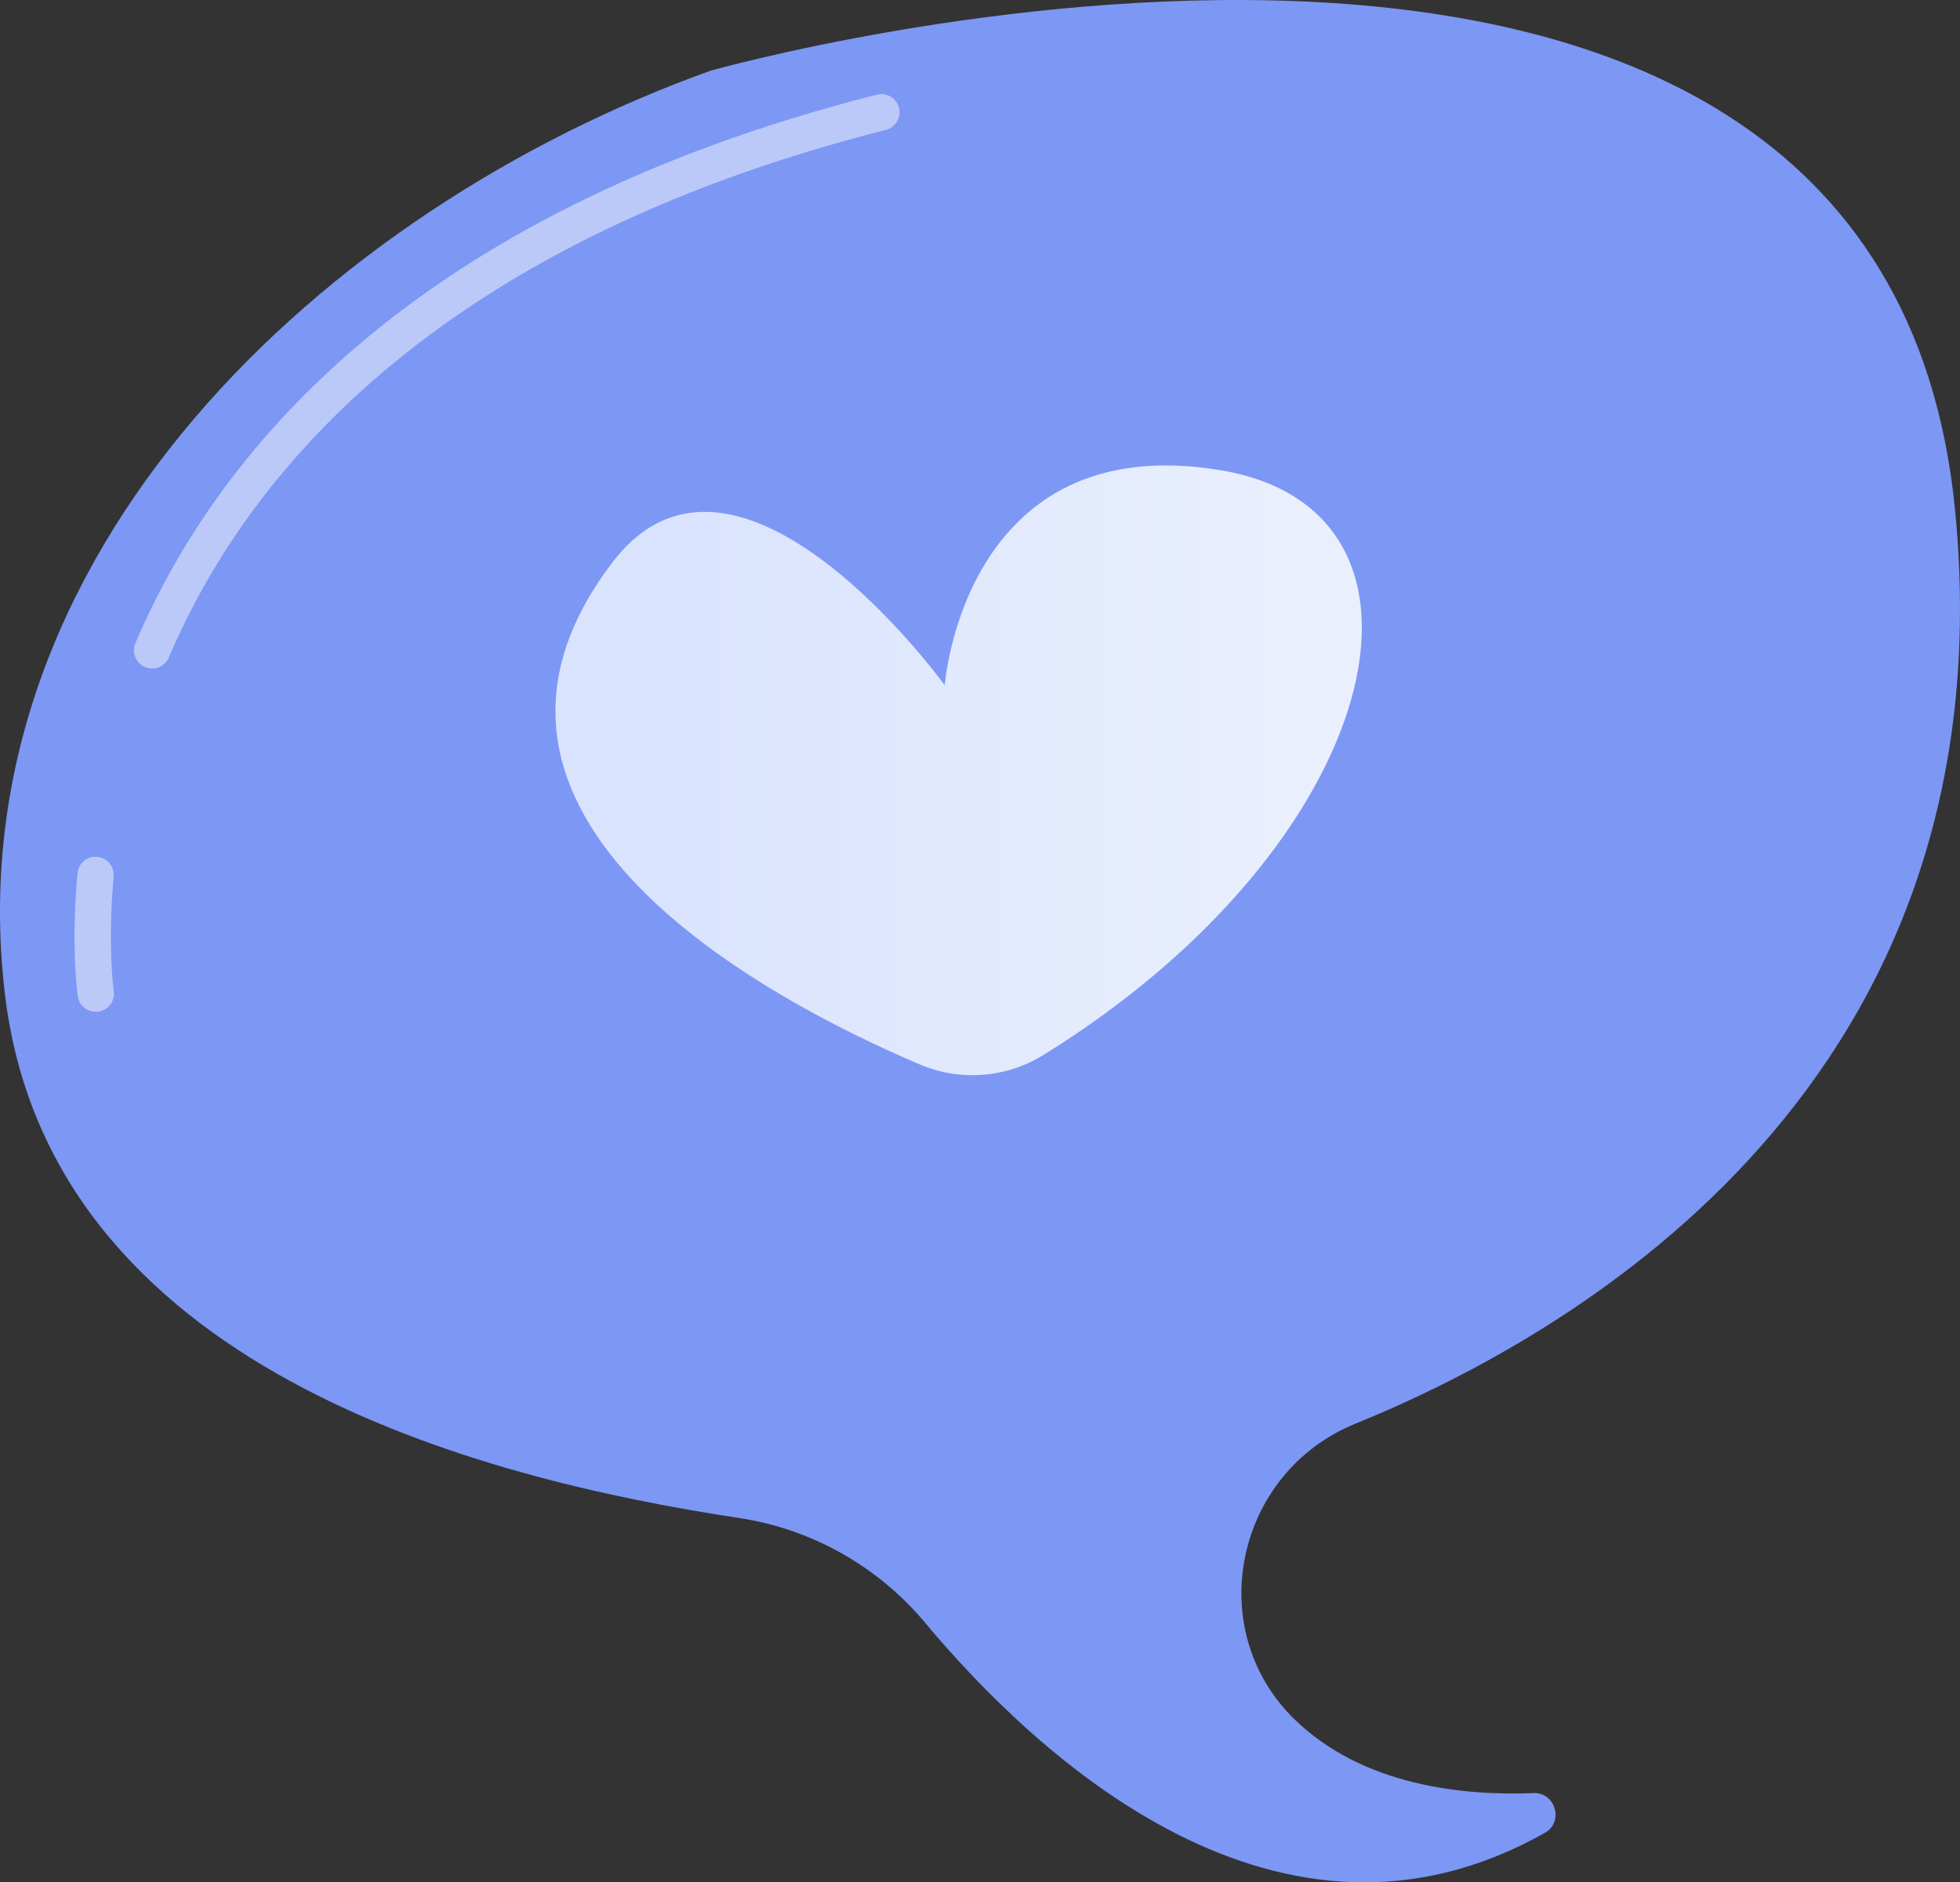
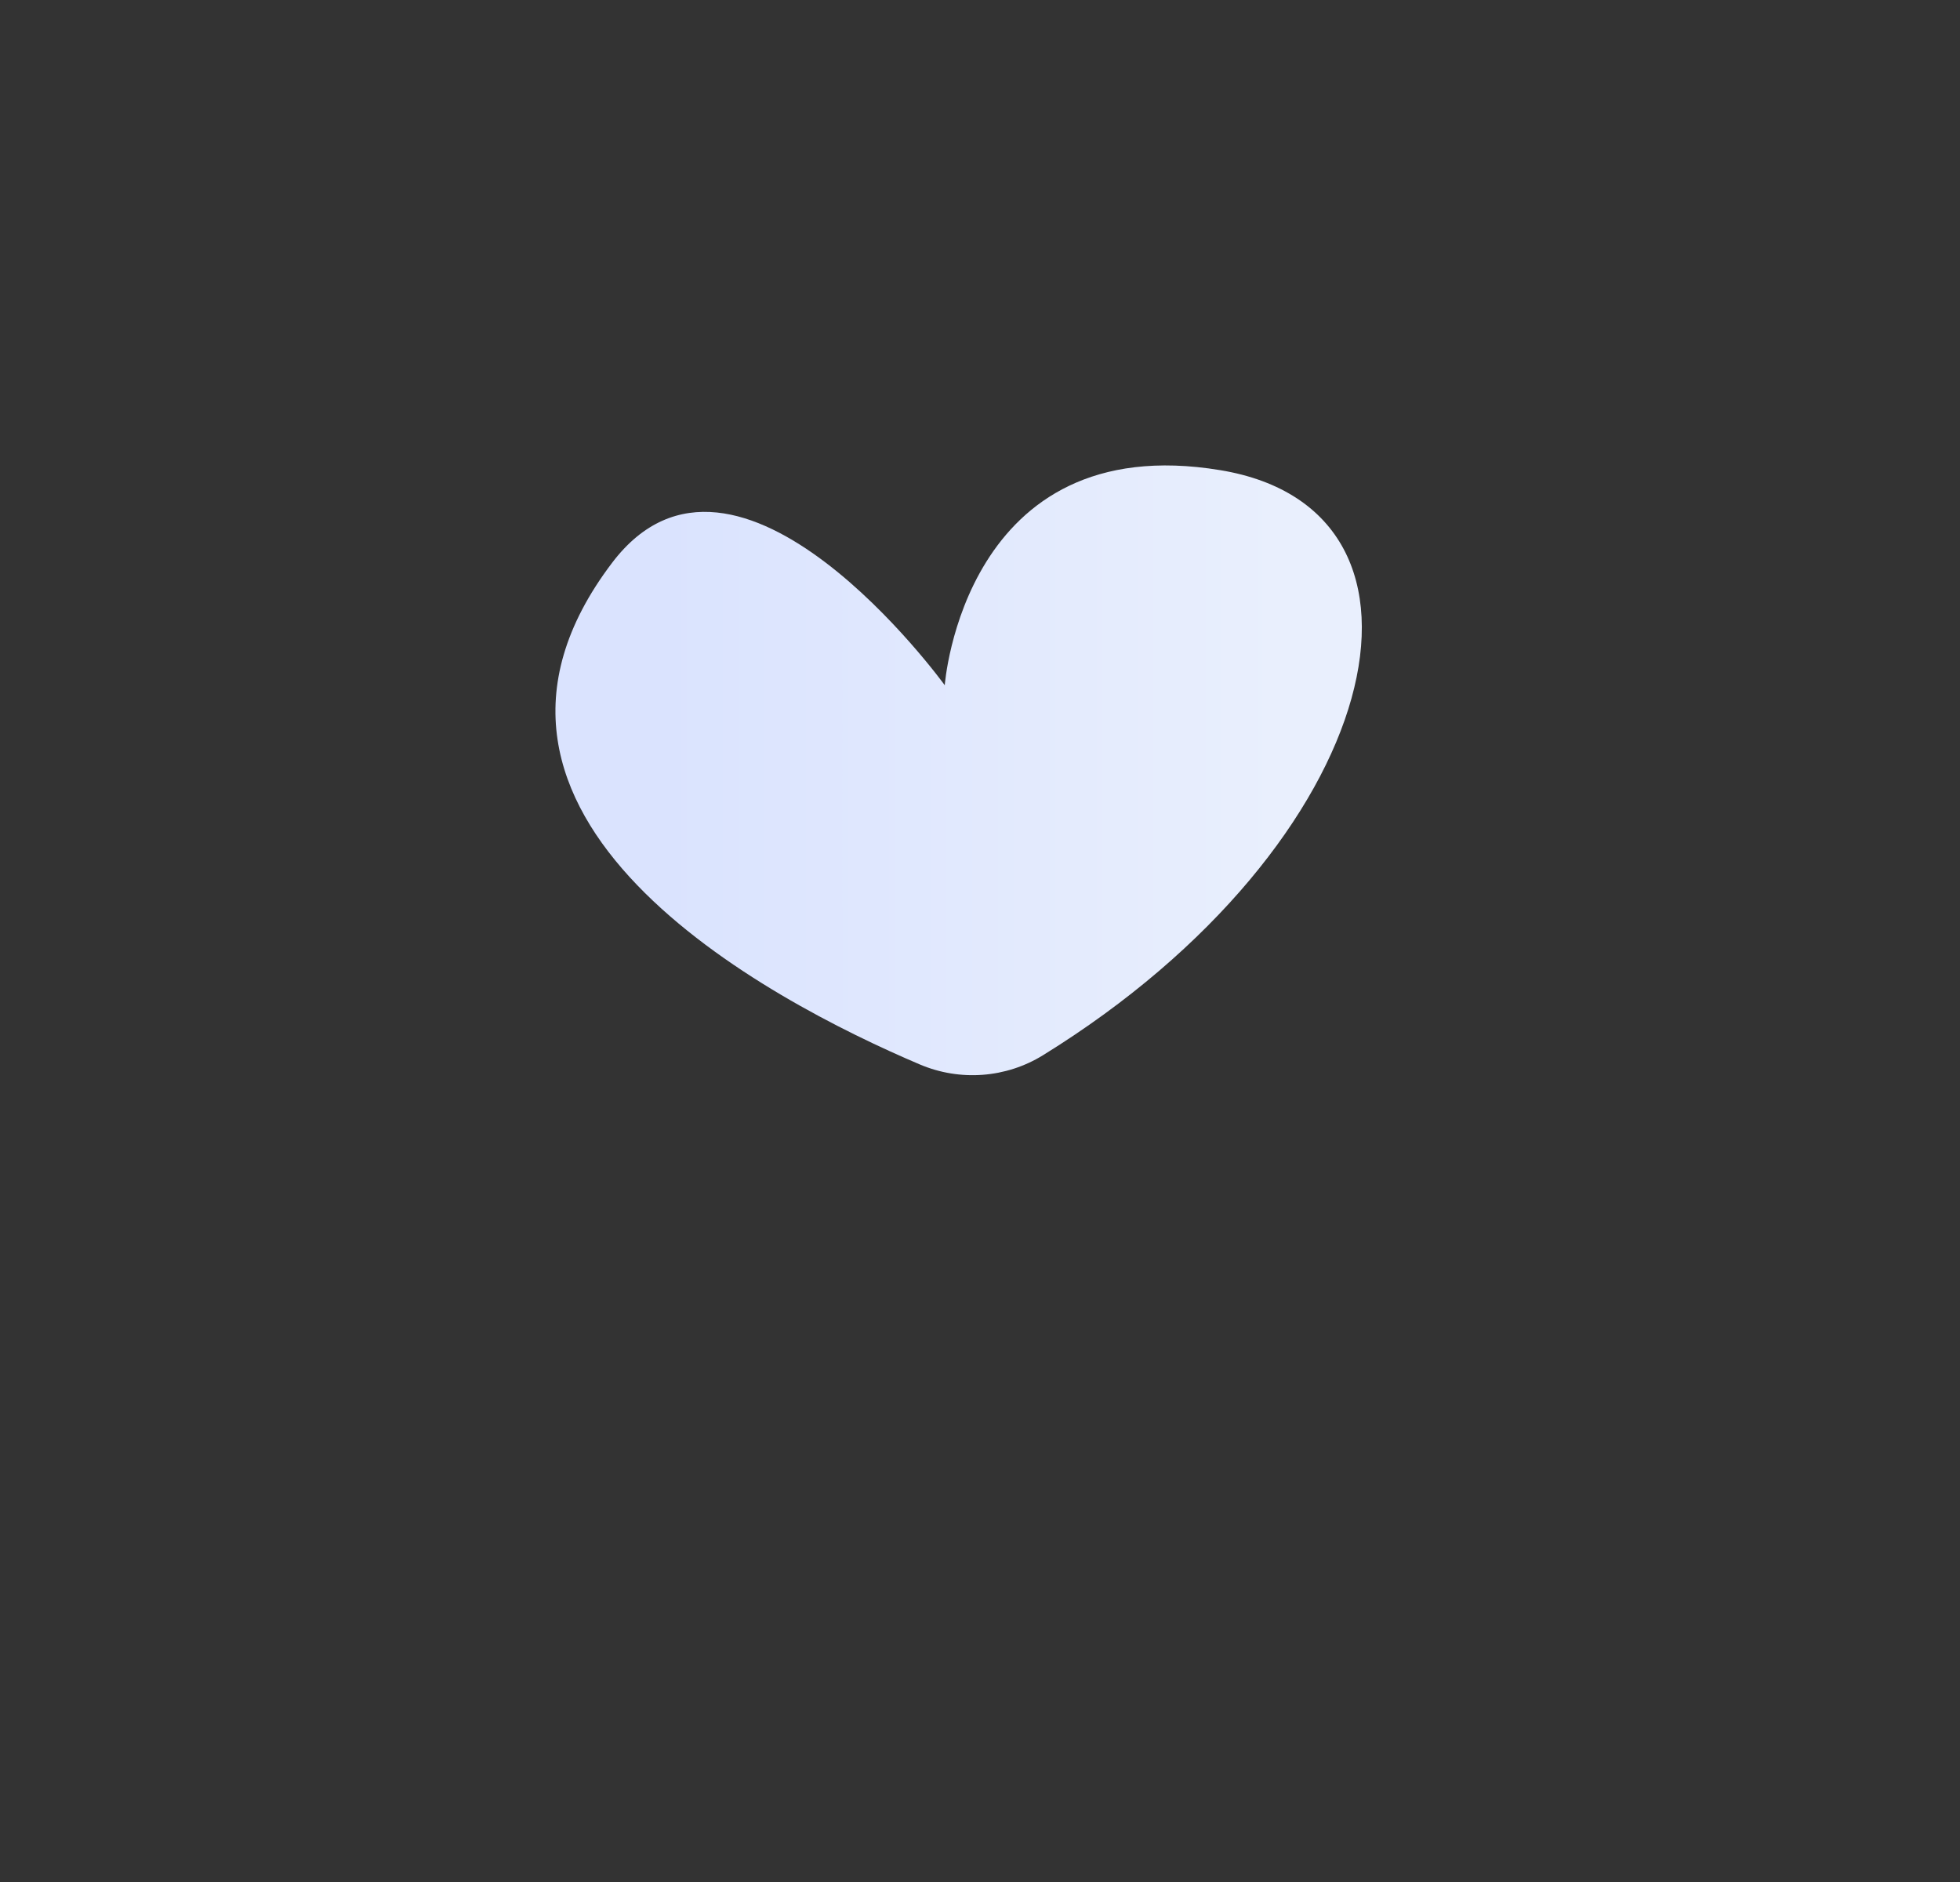
<svg xmlns="http://www.w3.org/2000/svg" xml:space="preserve" width="202.971mm" height="194.887mm" style="shape-rendering:geometricPrecision; text-rendering:geometricPrecision; image-rendering:optimizeQuality; fill-rule:evenodd; clip-rule:evenodd" viewBox="0 0 1454.63 1396.69">
  <rect x="0" y="0" width="1454.63" height="1396.69" fill="#333333" stroke="none" />
  <defs>
    <style type="text/css">  .fil0 {fill:#7D97F4;fill-rule:nonzero} .fil2 {fill:#BBC9F9;fill-rule:nonzero} .fil1 {fill:url(#id0)}  </style>
    <linearGradient id="id0" gradientUnits="userSpaceOnUse" x1="490.47" y1="591.7" x2="952.4" y2="591.7">
      <stop offset="0" style="stop-opacity:1; stop-color:#DAE3FE" />
      <stop offset="1" style="stop-opacity:1; stop-color:#E9EFFD" />
    </linearGradient>
  </defs>
  <g id="Слой_x0020_1">
-     <path class="fil0" d="M527.35 52.46c-285.38,102.23 -562.27,358.13 -523.75,684.82 32.78,277.79 351.57,359.82 544.94,389.08 53.97,8.17 102.96,35.81 137.97,77.66 83.73,100.12 263.19,267.01 460.06,155.93 14.3,-8.09 7.89,-30.13 -8.5,-29.47 -52.35,2.07 -126.64,-5.45 -177.24,-54.65 -68.82,-67 -43.93,-183.24 45.06,-219.43 168.41,-68.52 486.24,-255.06 445.09,-677.82 -55.66,-571.75 -923.64,-326.12 -923.64,-326.12z" />
    <path class="fil1" d="M701.15 508.44c0,0 14.1,-191.16 204.62,-159.56 180.48,29.92 122.73,276.89 -131.63,434.05 -27.52,17.04 -61.73,19.55 -91.55,6.86 -111.65,-47.48 -371.74,-183.45 -228.24,-372.29 92.63,-121.94 246.8,90.93 246.8,90.93z" />
-     <path class="fil2" d="M112.9 496.05c-1.75,0 -3.51,-0.34 -5.26,-1.07 -6.89,-2.92 -10.05,-10.85 -7.16,-17.71 58.1,-136.73 200.79,-318.35 550.34,-407.03 1.08,-0.29 2.23,-0.42 3.31,-0.42 6,0 11.53,4.06 13.08,10.19 1.83,7.22 -2.56,14.56 -9.78,16.39 -338.83,85.97 -476.38,260.31 -532.11,391.44 -2.16,5.13 -7.16,8.22 -12.42,8.22z" />
-     <path class="fil2" d="M71.07 750.76c-6.61,0 -12.34,-4.83 -13.36,-11.54 -0.19,-1.47 -5.19,-36.63 -0.19,-91.26 0.6,-6.98 6.48,-12.28 13.35,-12.28 0.41,0 0.88,0.02 1.28,0.07 7.42,0.67 12.89,7.24 12.21,14.66 -4.66,51.19 0,84.6 0.07,84.94 1.08,7.37 -4.05,14.22 -11.41,15.28 -0.67,0.1 -1.35,0.14 -1.96,0.14z" />
  </g>
</svg>